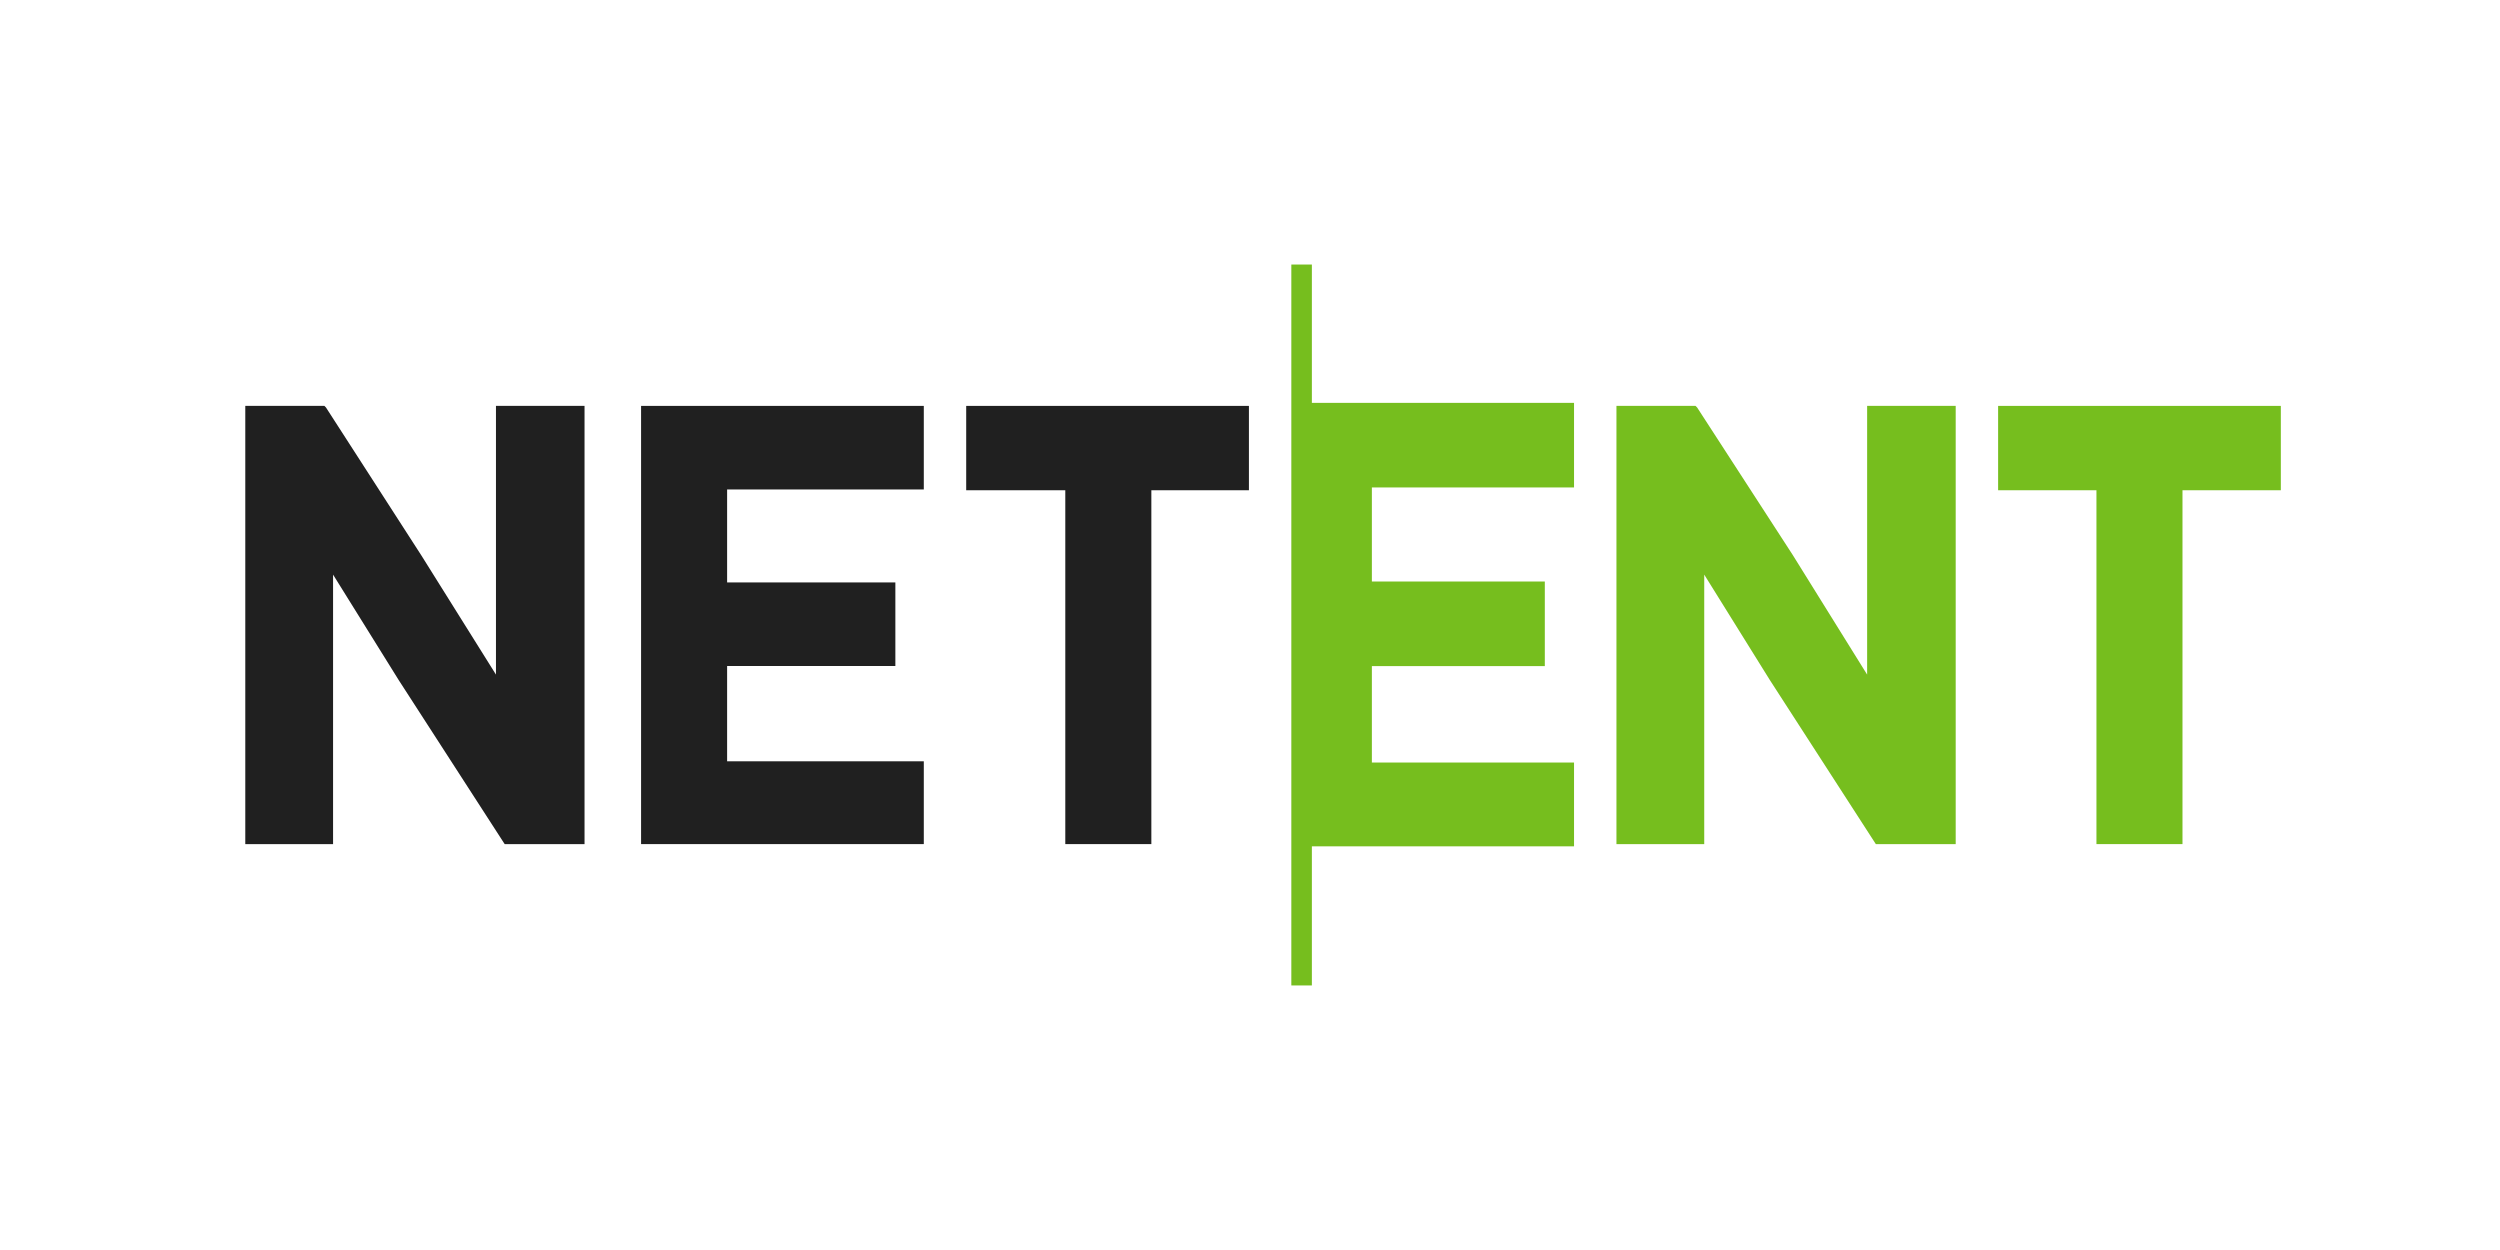
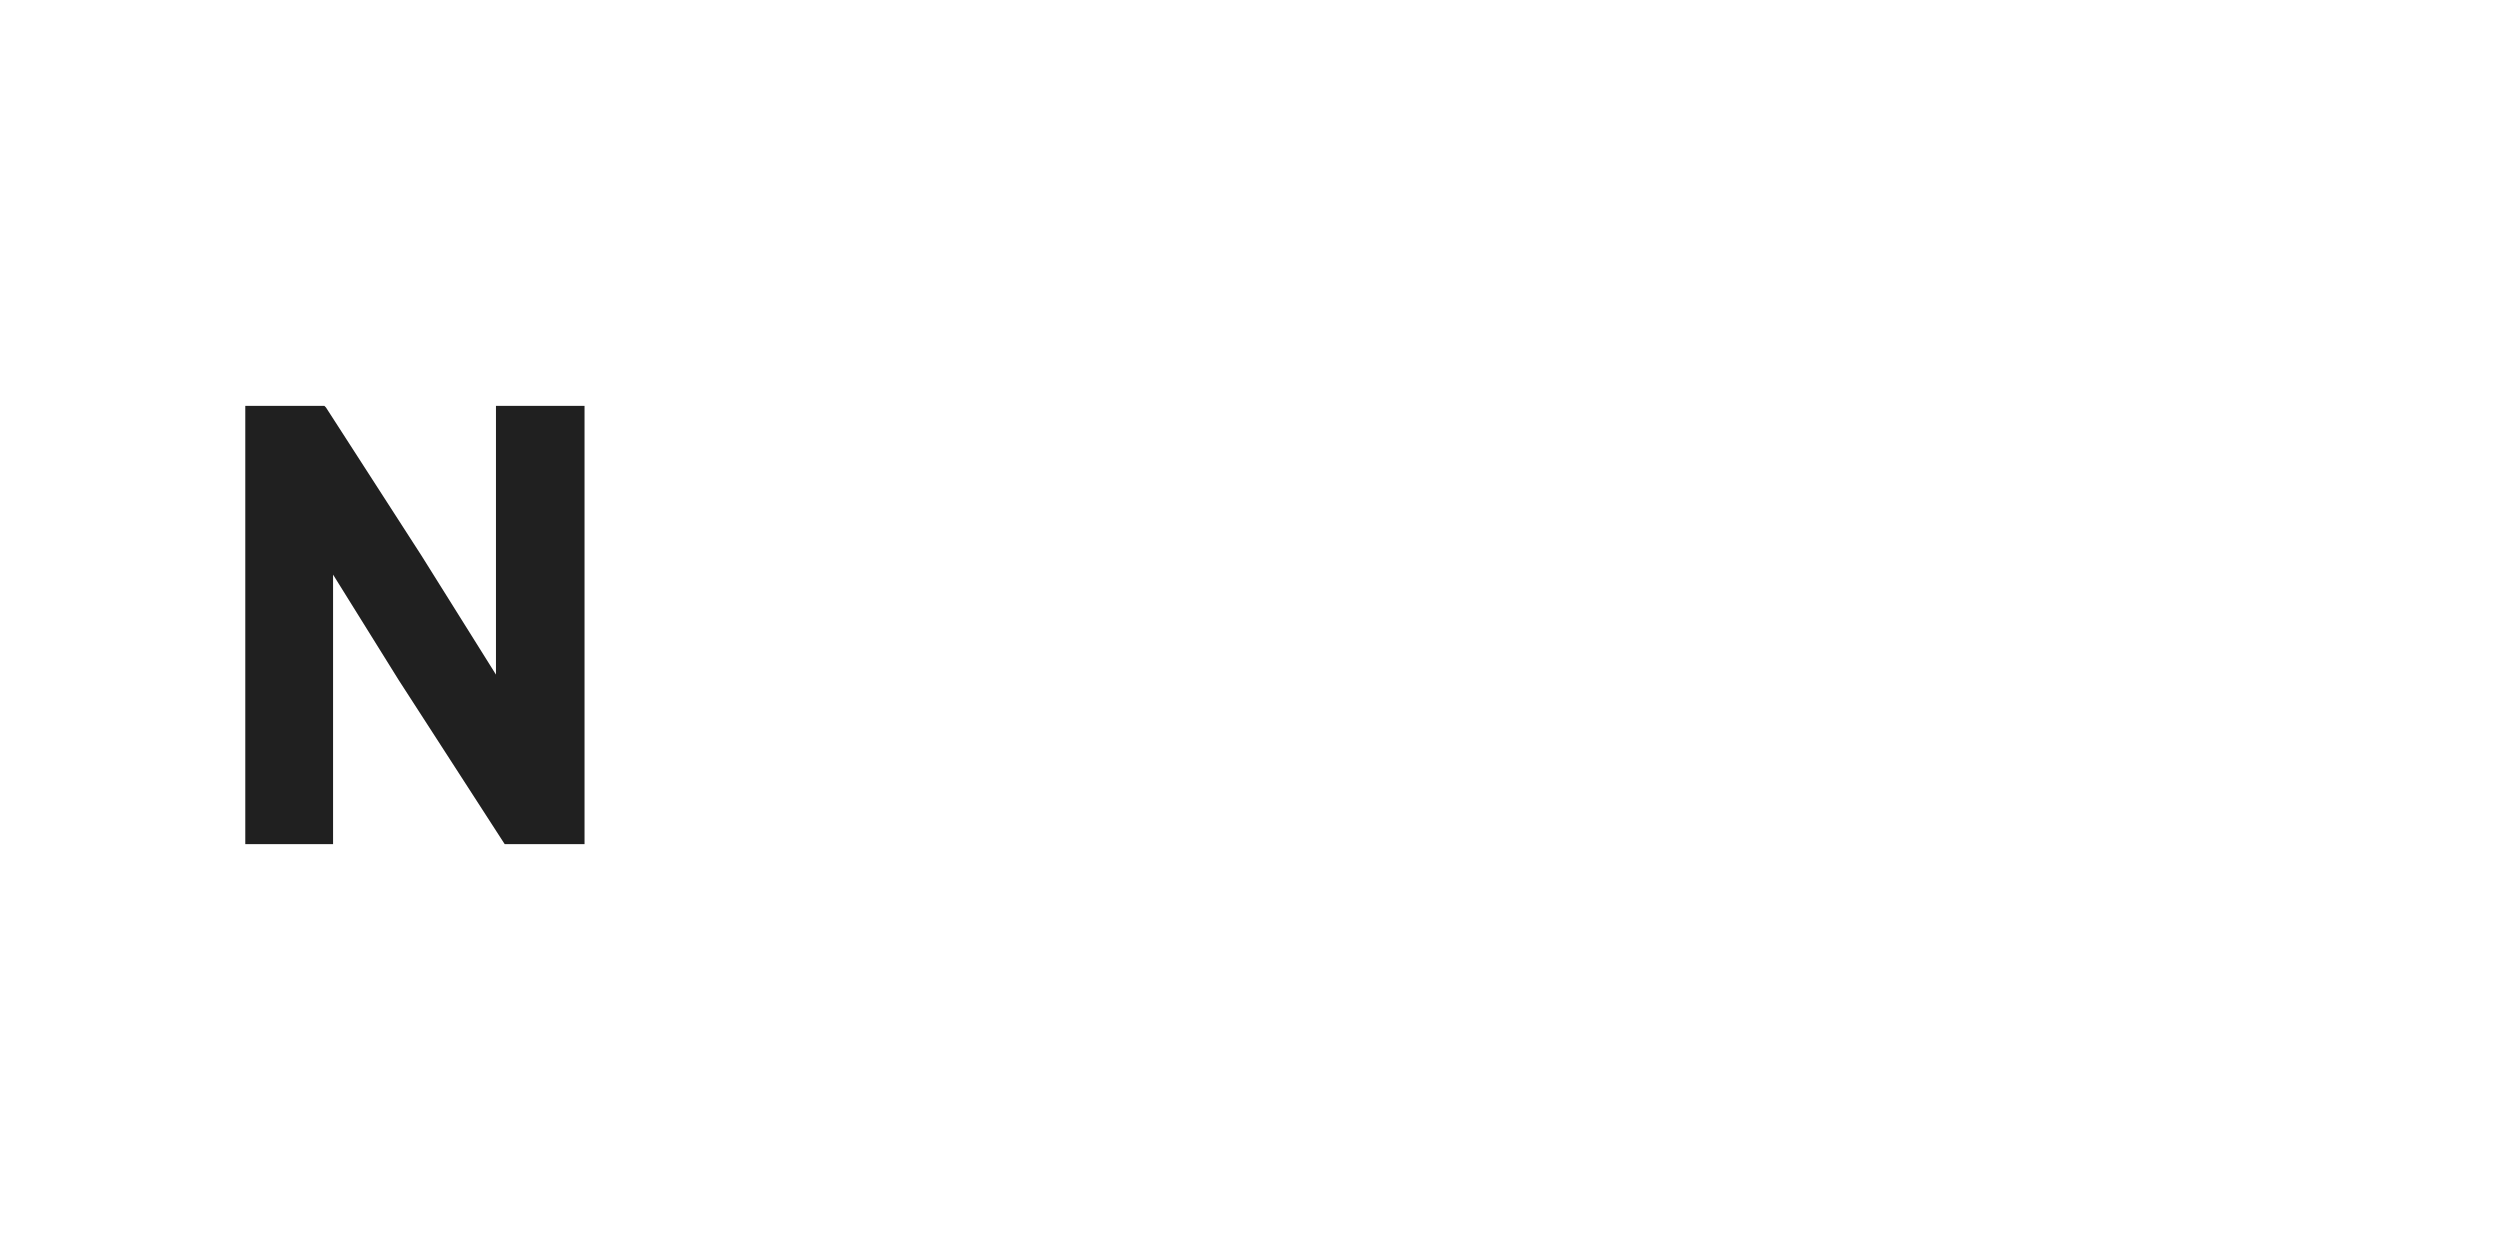
<svg xmlns="http://www.w3.org/2000/svg" width="150" height="75" viewBox="0 0 150 75" fill="none">
-   <path d="M78.712 15.872H77.48V59.127H78.712V50.78H94.442V45.752H82.312V39.966H92.689V34.891H82.312V29.247H94.442V24.172H78.712V15.872Z" fill="#76BE1E" />
  <path d="M29.758 40.476L25.298 33.352L19.557 24.447L19.462 24.354H14.717V50.646H19.984V34.477L23.922 40.804L30.28 50.646H35.072V24.354H29.758V40.476Z" fill="#202020" />
-   <path d="M38.465 50.646H55.428V45.678H43.627V39.96H53.722V34.946H43.627V29.368H55.428V24.354H38.465V50.646Z" fill="#202020" />
-   <path d="M57.972 29.415H63.918V50.646H69.081V29.415H74.935V24.354H57.972V29.415Z" fill="#202020" />
-   <path d="M112.028 40.476L107.568 33.305L101.826 24.447L101.731 24.354H96.987V50.646H102.254V34.477L106.192 40.804L112.55 50.646H117.342V24.354H112.028V40.476Z" fill="#76BE1E" />
-   <path d="M119.887 24.354V29.415H125.787V50.646H130.949V29.415H136.85V24.354H119.887Z" fill="#76BE1E" />
</svg>